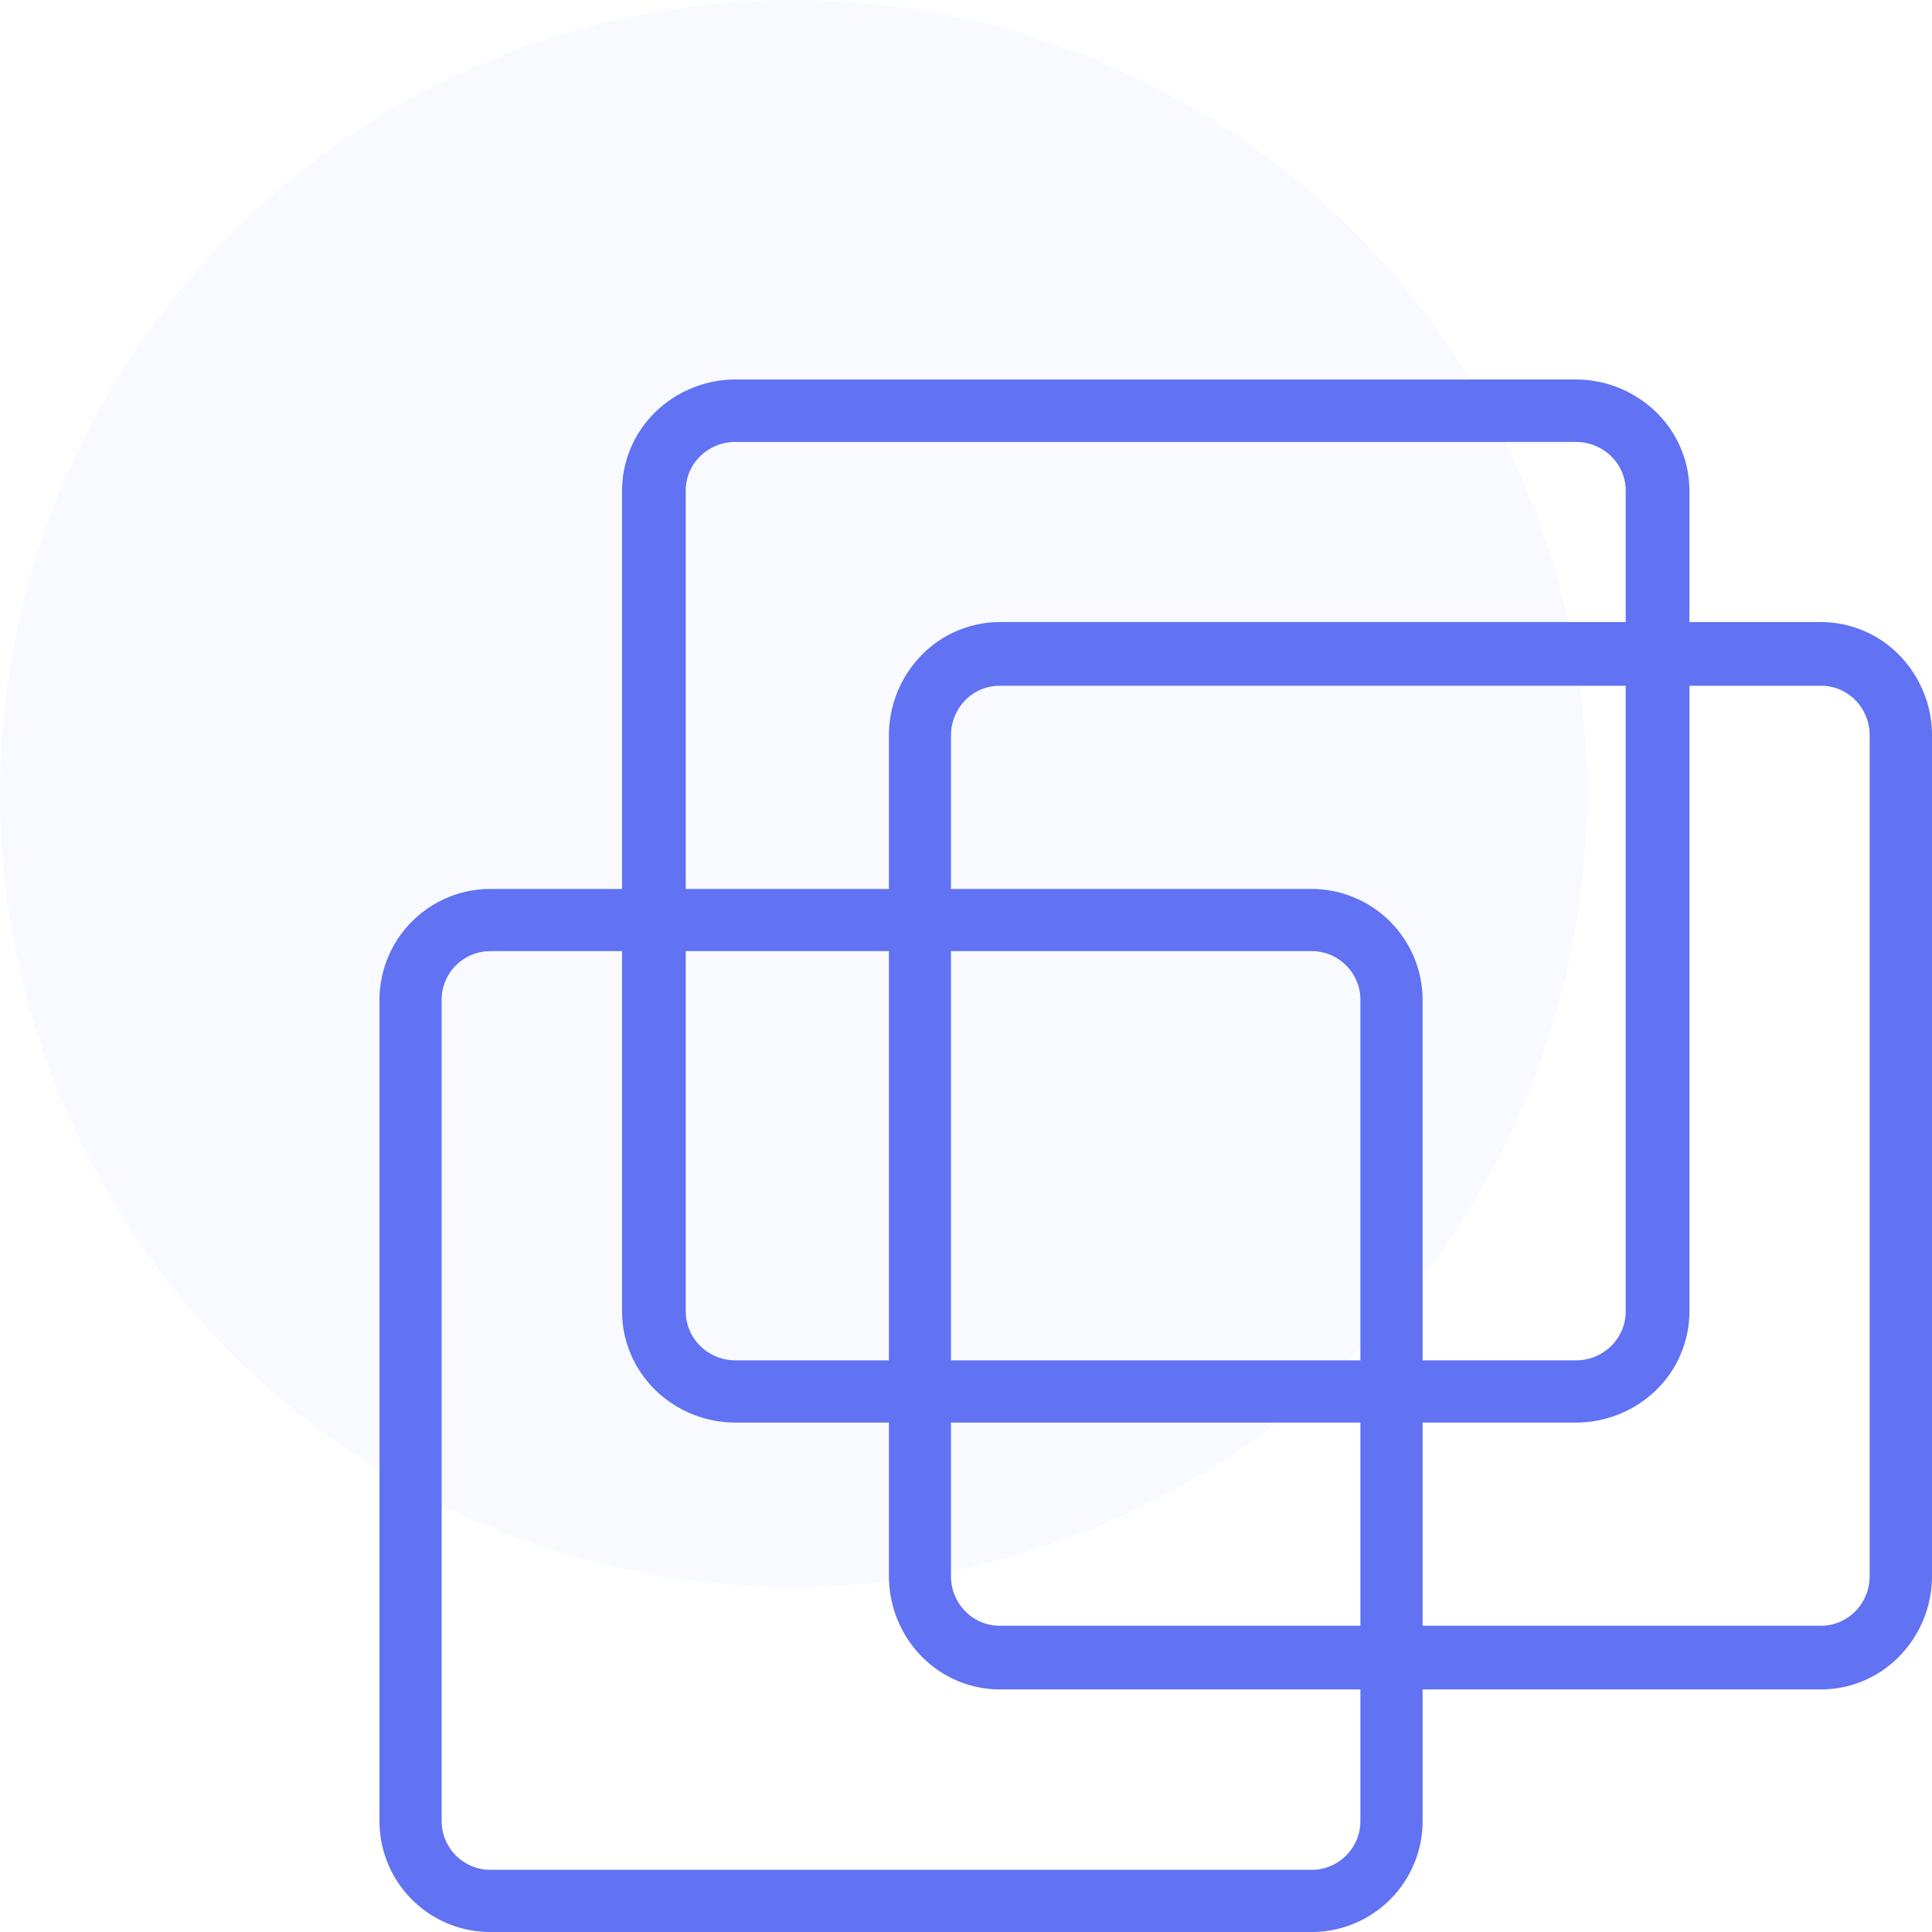
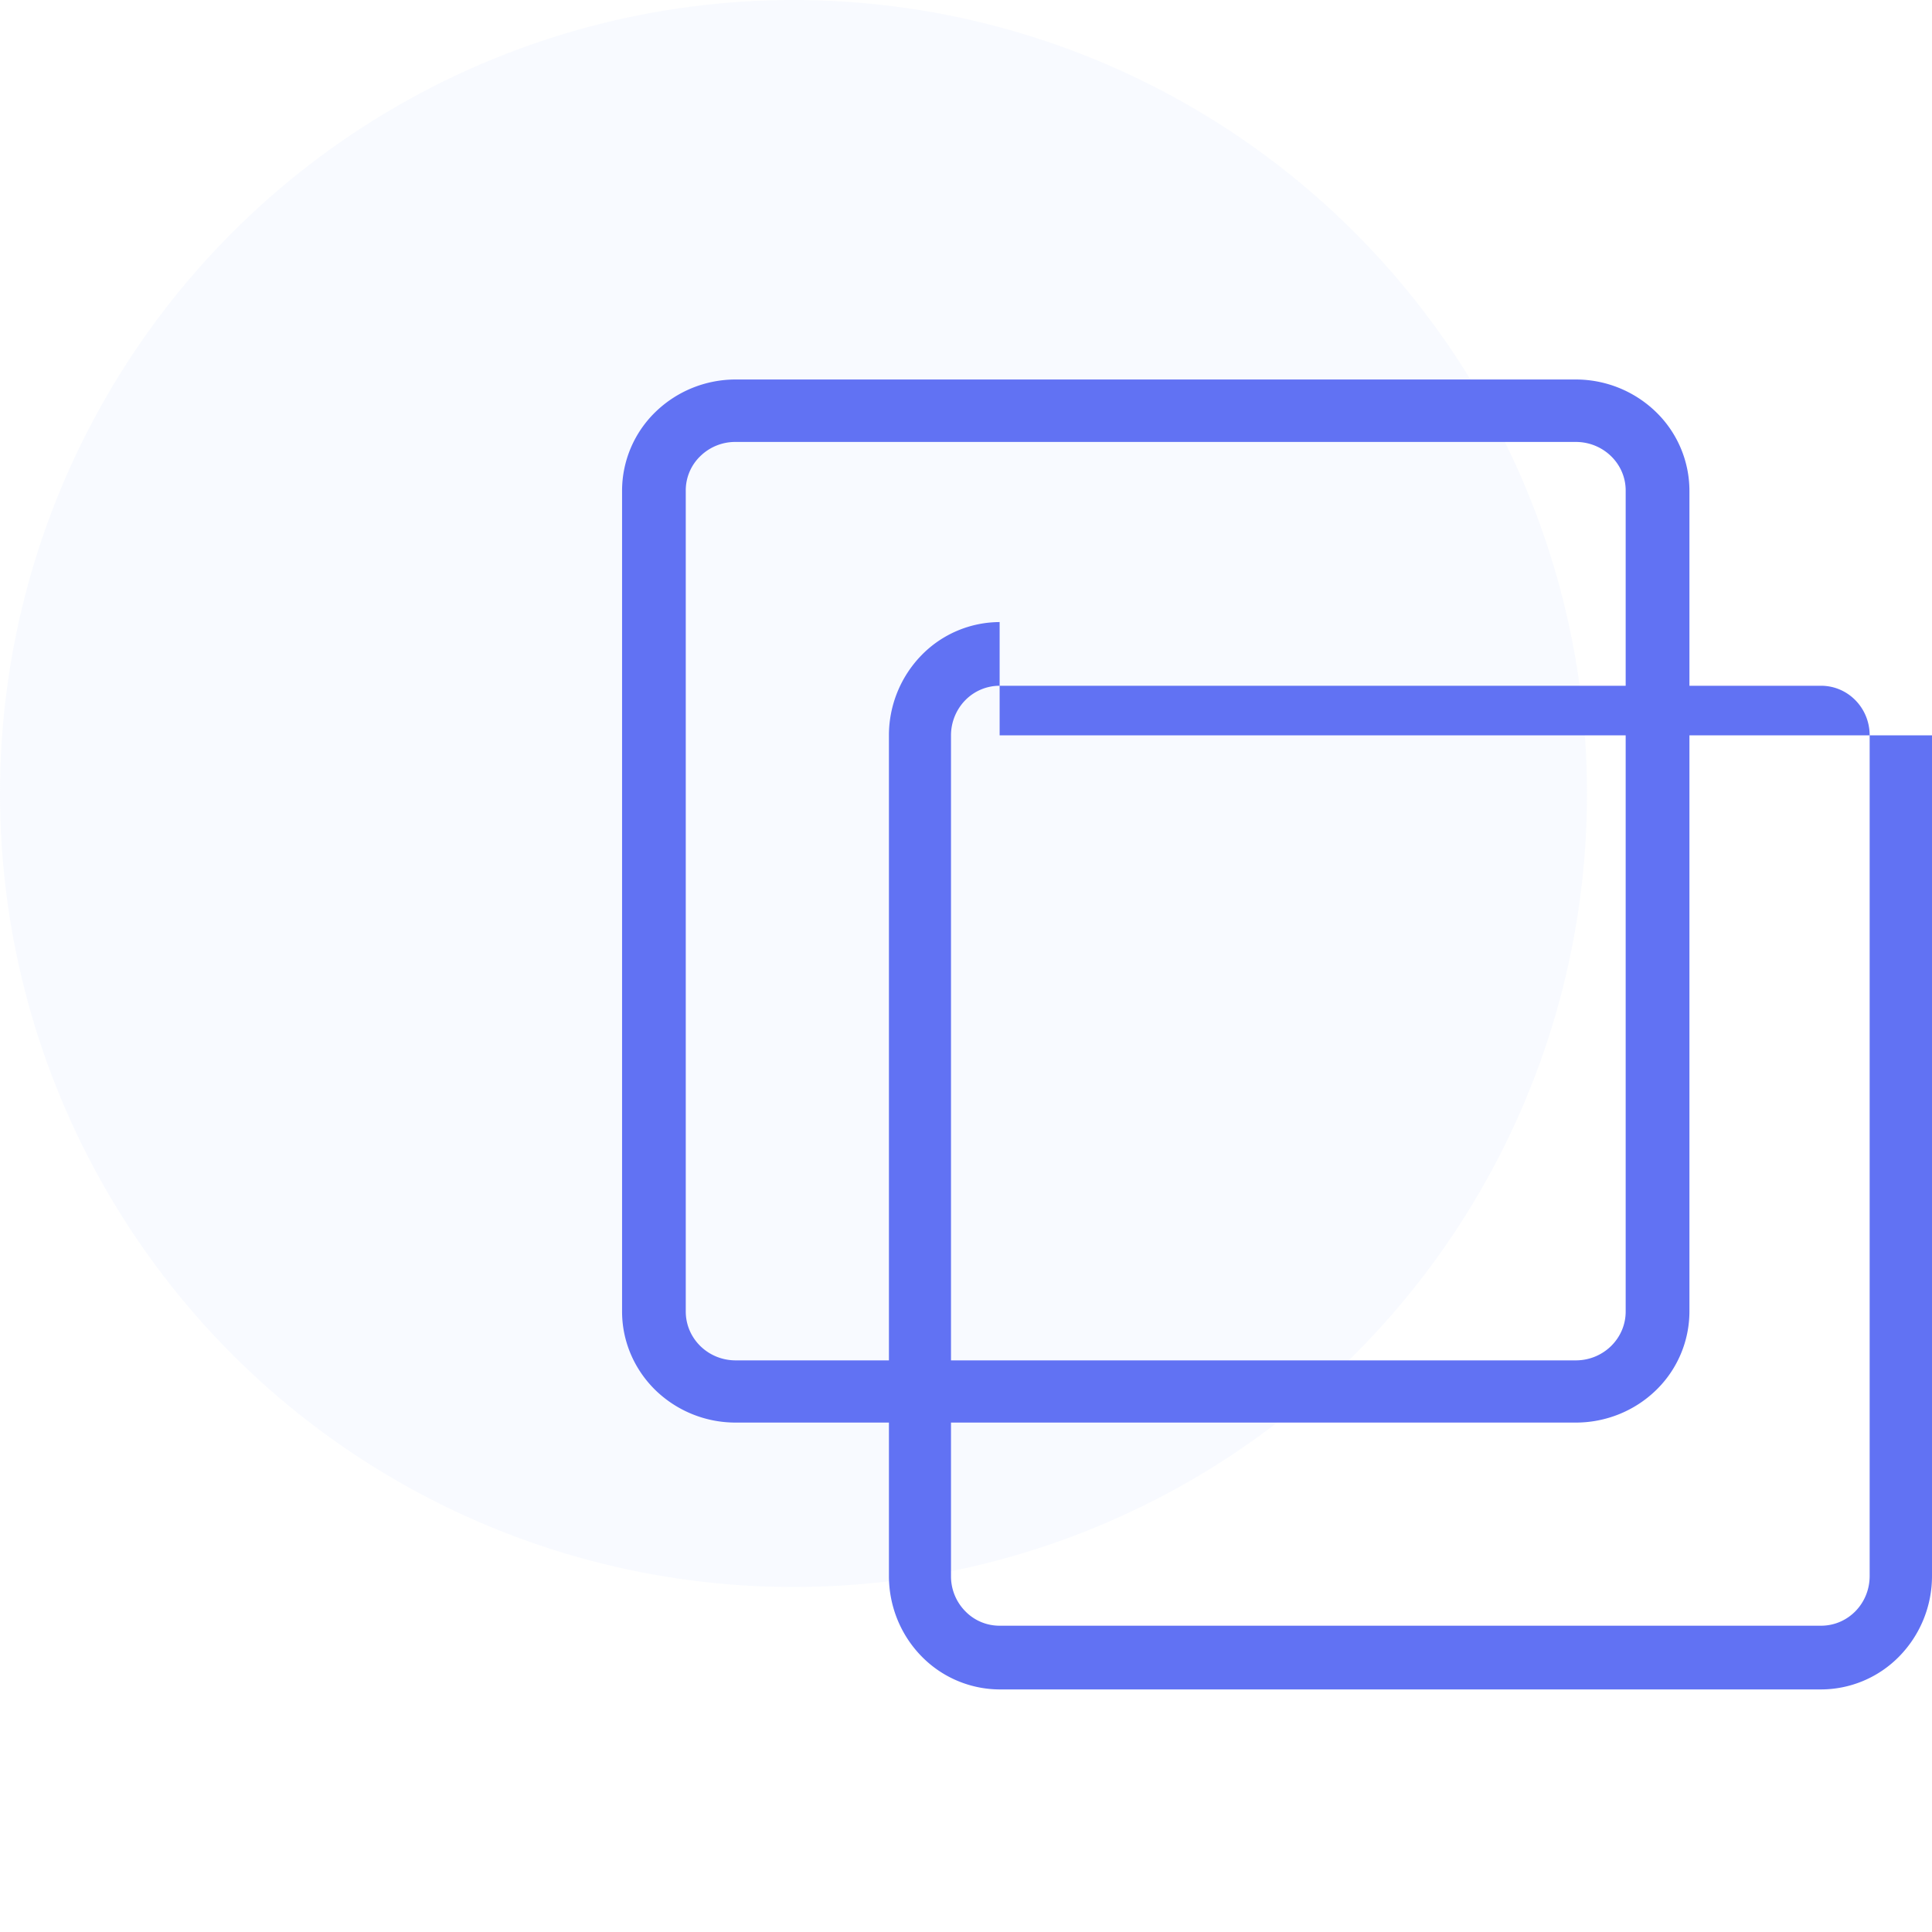
<svg xmlns="http://www.w3.org/2000/svg" width="56" height="56" viewBox="0 0 56 56" fill="none">
  <circle opacity=".2" cx="23" cy="23" r="23" fill="#E0EAFF" />
  <path fill-rule="evenodd" clip-rule="evenodd" d="M21.322 11a3.335 3.335 0 0 0-2.325.943 3.184 3.184 0 0 0-.966 2.273v23.8c0 .853.347 1.67.964 2.275a3.333 3.333 0 0 0 2.327.943h24.355c.873 0 1.71-.34 2.328-.943a3.182 3.182 0 0 0 .964-2.276V14.216a3.186 3.186 0 0 0-.967-2.272A3.337 3.337 0 0 0 45.677 11H21.322zm-1.445 27.014V14.216a1.378 1.378 0 0 1 .424-.996 1.444 1.444 0 0 1 1.02-.41h24.356c.795 0 1.444.63 1.444 1.406v23.8c0 .782-.649 1.415-1.444 1.415H21.322c-.798 0-1.445-.633-1.445-1.417z" fill="#6172F3" />
-   <path fill-rule="evenodd" clip-rule="evenodd" d="M28.975 18.031a3.178 3.178 0 0 0-2.268.964 3.329 3.329 0 0 0-.941 2.32V45.68c0 .872.338 1.707.94 2.324a3.18 3.18 0 0 0 2.27.965h23.808a3.18 3.18 0 0 0 2.273-.964A3.33 3.33 0 0 0 56 45.68V21.315a3.33 3.33 0 0 0-.944-2.322 3.18 3.18 0 0 0-2.272-.962H28.975zm-1.41 27.65V21.315c0-.382.15-.748.413-1.018.265-.27.623-.42.996-.42h23.81c.78 0 1.409.642 1.409 1.438V45.68c0 .802-.629 1.442-1.41 1.442H28.974a1.379 1.379 0 0 1-.996-.421 1.442 1.442 0 0 1-.413-1.02z" fill="#6172F3" />
-   <path fill-rule="evenodd" clip-rule="evenodd" d="M14.214 25.766A3.219 3.219 0 0 0 11 28.979v23.807A3.21 3.21 0 0 0 14.214 56H38.02a3.215 3.215 0 0 0 3.215-3.214V28.98a3.222 3.222 0 0 0-3.215-3.213H14.214zm-1.412 27.02V28.977c0-.774.631-1.408 1.413-1.408H38.02c.779 0 1.412.634 1.412 1.408v23.807c0 .779-.633 1.414-1.412 1.414H14.214a1.413 1.413 0 0 1-1.412-1.413z" fill="#6172F3" />
+   <path fill-rule="evenodd" clip-rule="evenodd" d="M28.975 18.031a3.178 3.178 0 0 0-2.268.964 3.329 3.329 0 0 0-.941 2.32V45.68c0 .872.338 1.707.94 2.324a3.18 3.18 0 0 0 2.27.965h23.808a3.18 3.18 0 0 0 2.273-.964A3.33 3.33 0 0 0 56 45.68V21.315H28.975zm-1.41 27.65V21.315c0-.382.15-.748.413-1.018.265-.27.623-.42.996-.42h23.81c.78 0 1.409.642 1.409 1.438V45.68c0 .802-.629 1.442-1.41 1.442H28.974a1.379 1.379 0 0 1-.996-.421 1.442 1.442 0 0 1-.413-1.02z" fill="#6172F3" />
</svg>